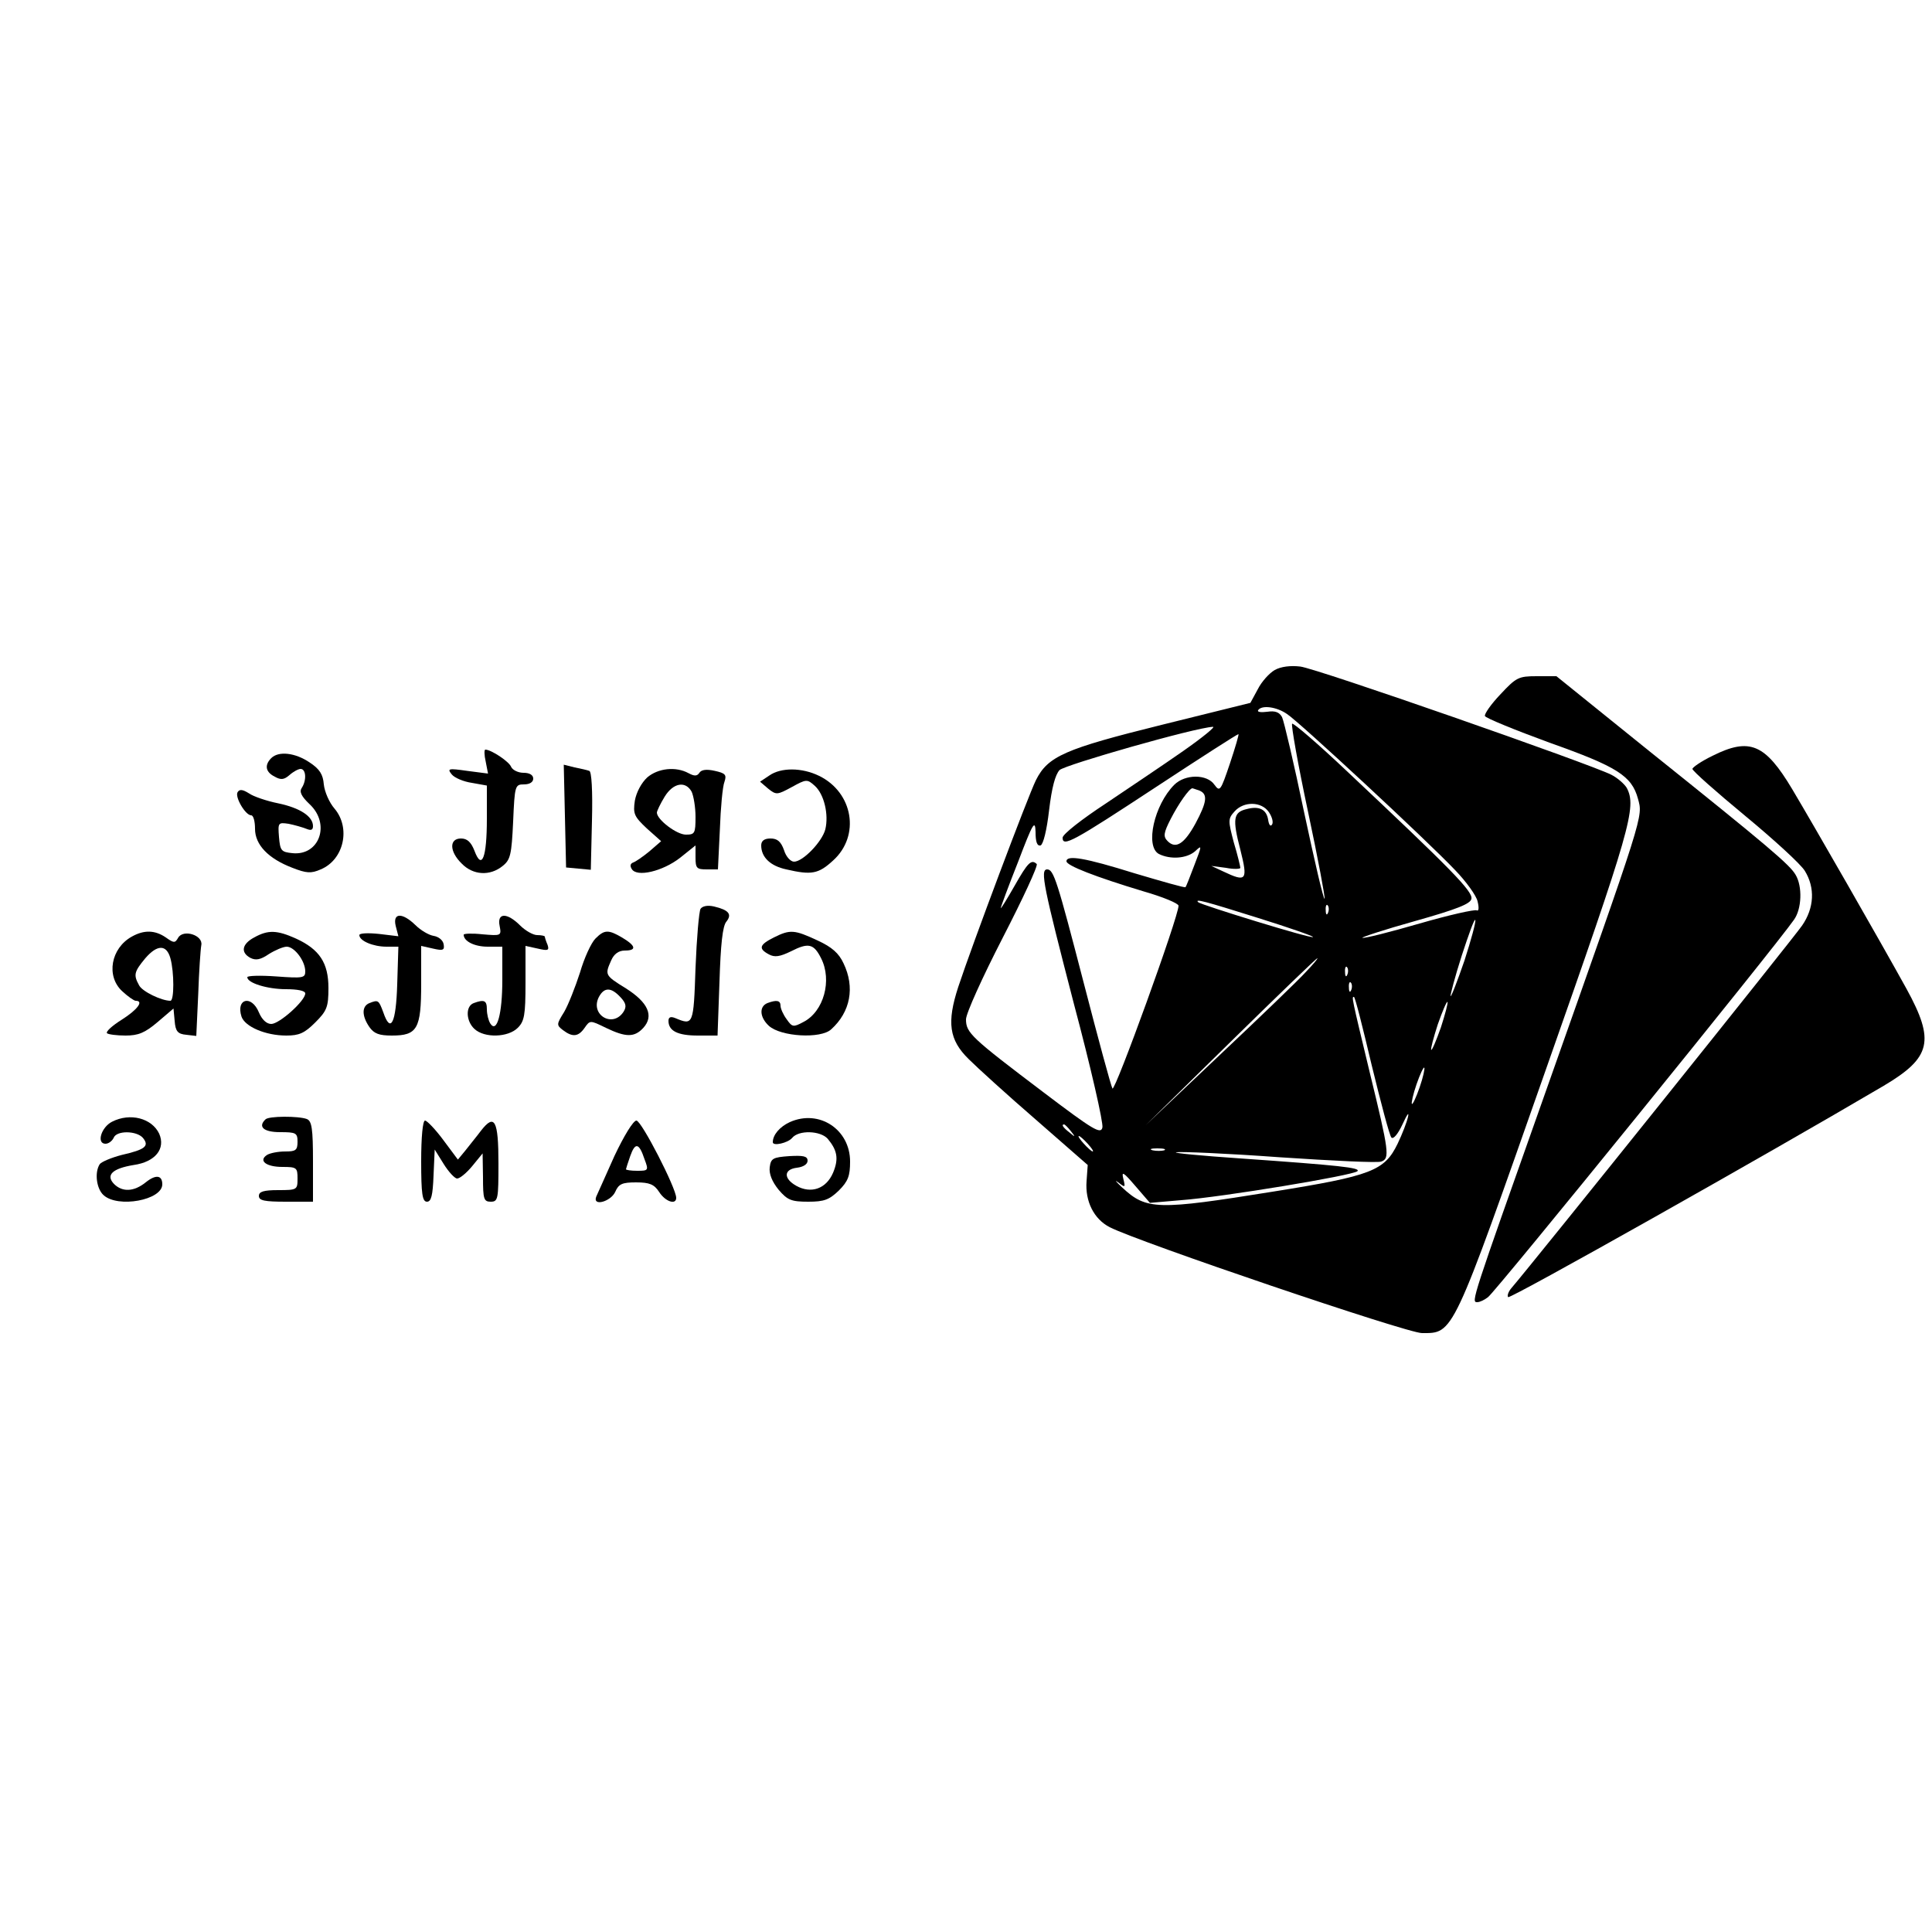
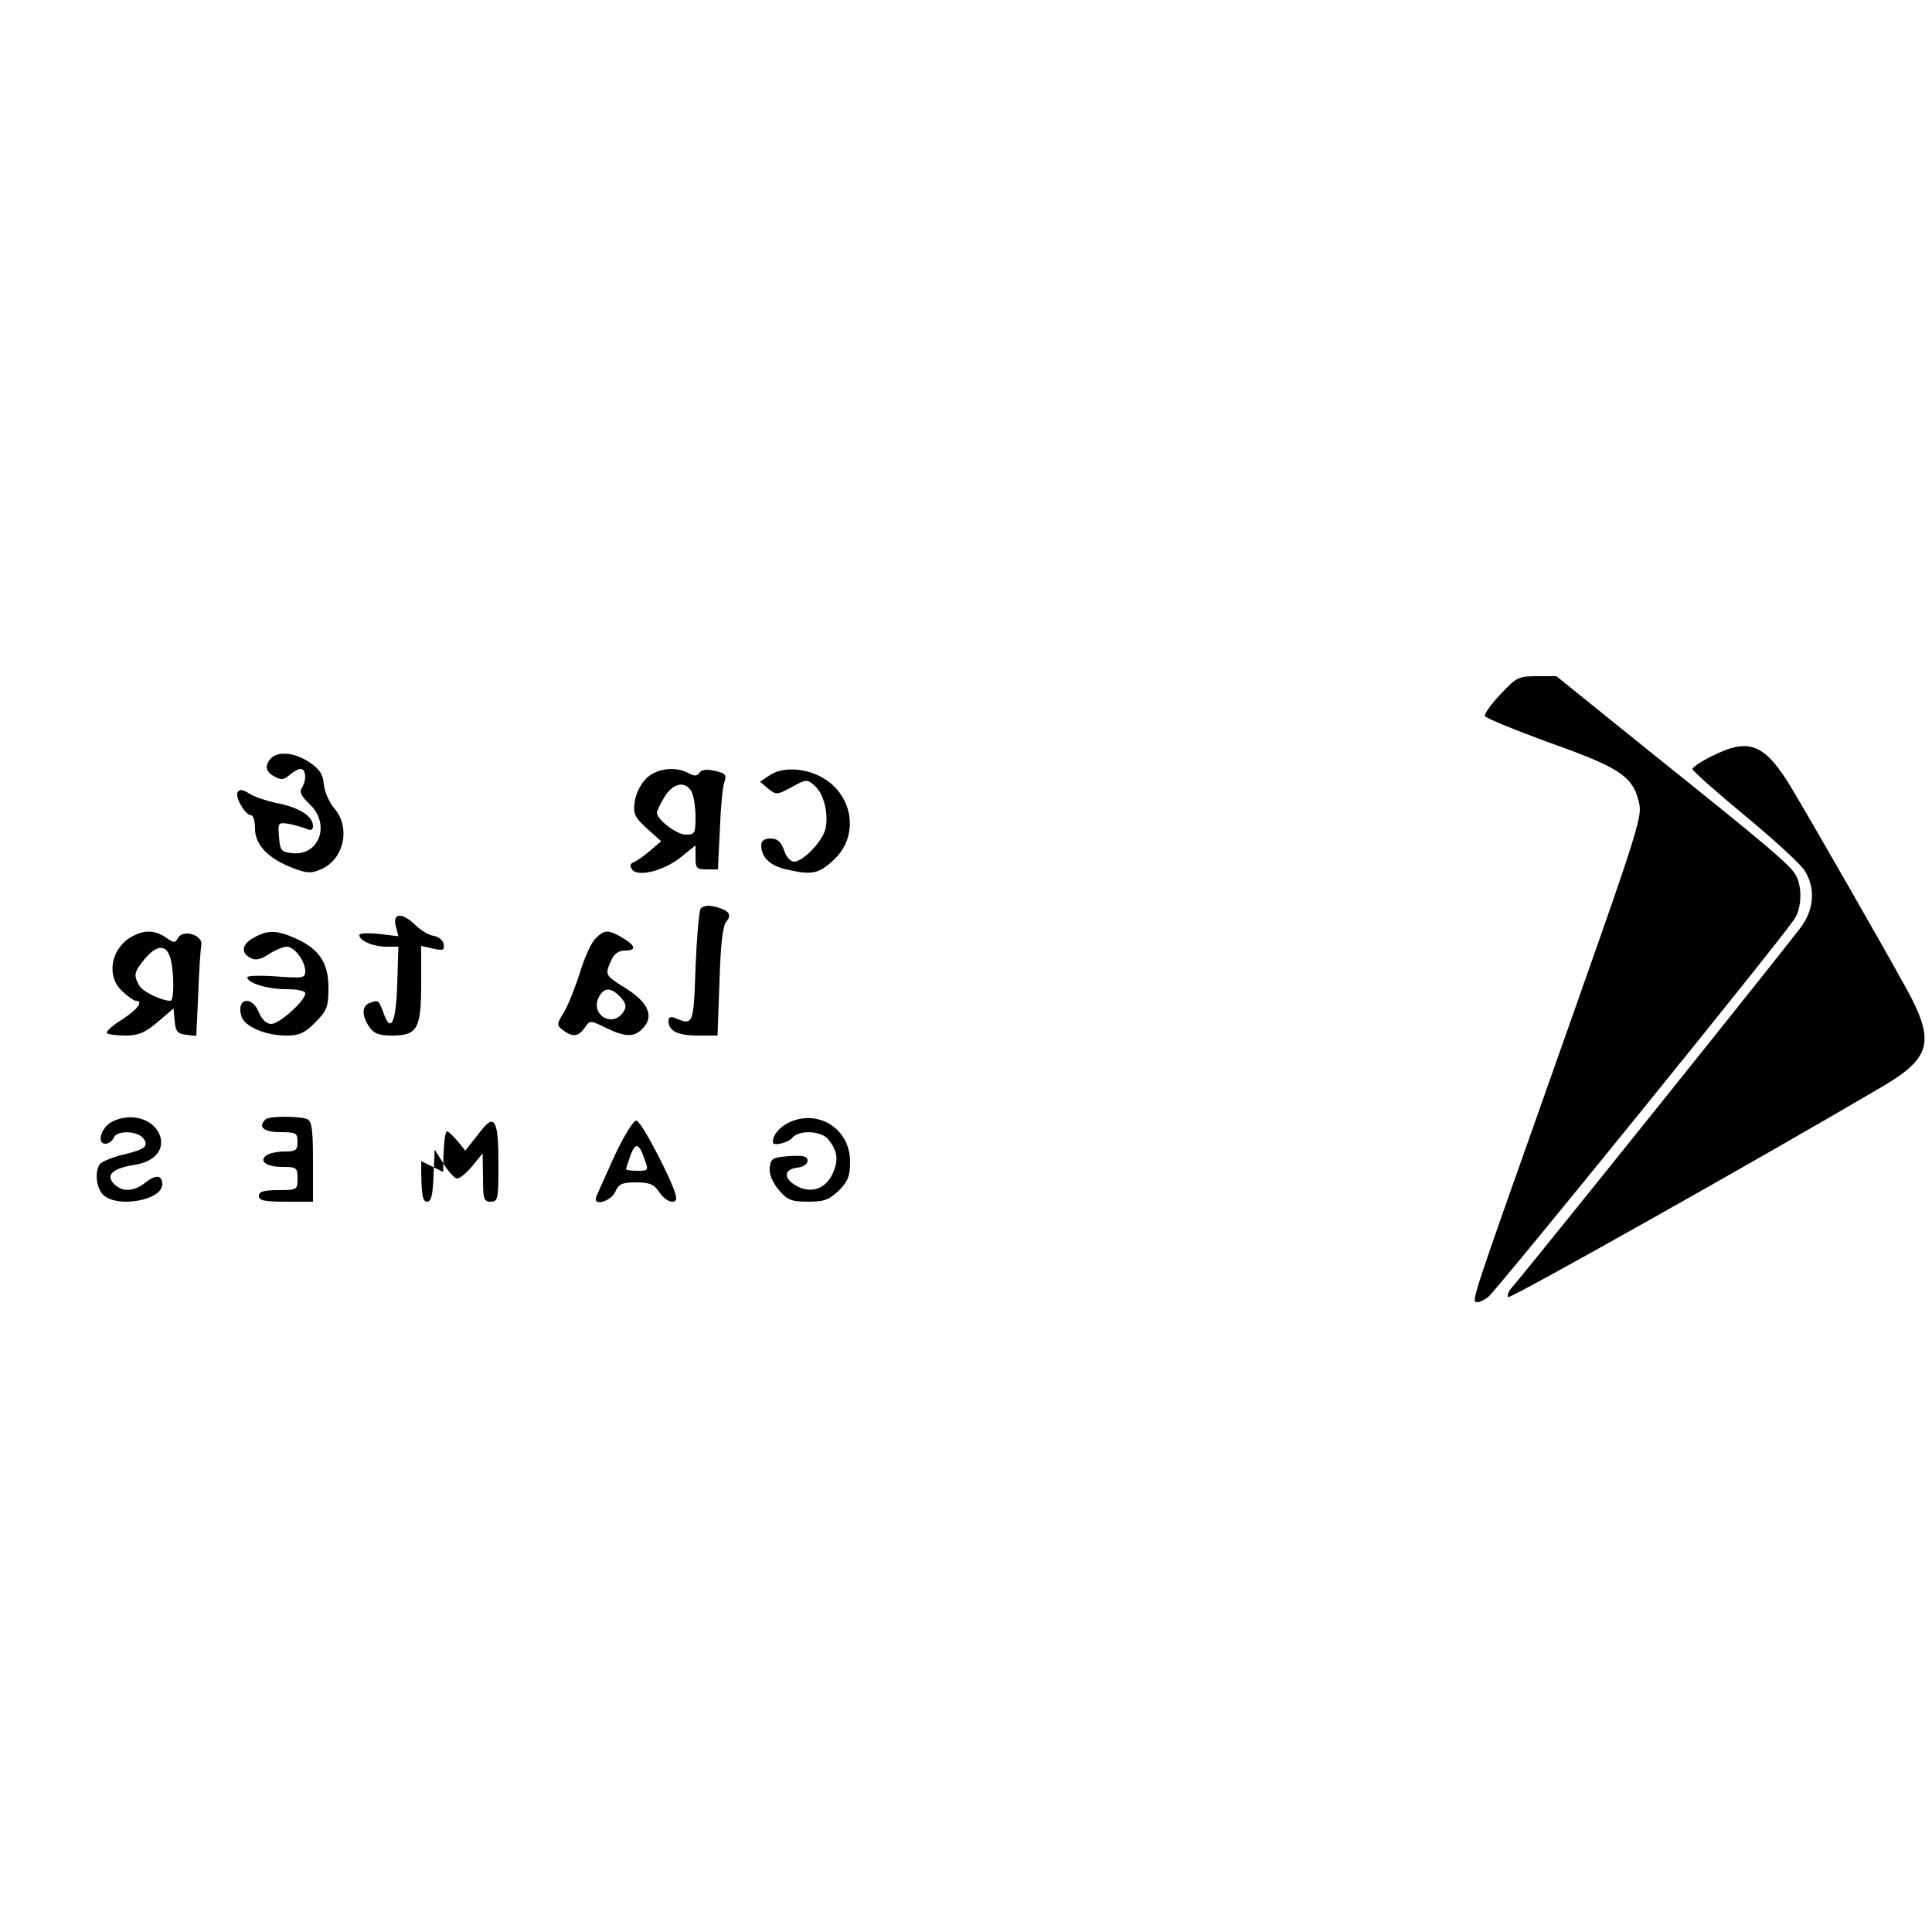
<svg xmlns="http://www.w3.org/2000/svg" version="1.0" width="500" height="500" viewBox="0 0 500 500" preserveAspectRatio="xMidYMid meet">
  <g transform="translate(0,500) scale(0.1,-0.1)" fill="#000000" stroke="none">
-     <path d="M3299 3266 c-14 -8 -34 -30 -44 -50 l-19 -35 -230 -57 c-250 -62 -294 -81 -325 -143 -20 -40 -165 -426 -201 -535 -30 -92 -24 -137 27 -187 21 -21 99 -92 173 -156 l135 -118 -3 -42 c-4 -52 19 -98 60 -119 74 -38 769 -274 808 -274 82 0 77 -12 320 680 221 628 236 681 210 731 -6 10 -24 26 -40 34 -55 28 -765 276 -805 280 -25 3 -50 0 -66 -9z m32 -114 c31 -20 361 -326 435 -404 28 -29 55 -66 58 -81 4 -16 3 -26 -2 -23 -5 3 -72 -12 -148 -34 -76 -22 -143 -39 -148 -37 -4 1 56 21 135 43 110 31 145 45 147 58 4 19 -52 76 -322 330 -75 71 -139 126 -142 123 -3 -3 15 -105 41 -227 26 -122 45 -224 43 -226 -3 -2 -26 98 -53 224 -26 125 -52 235 -57 246 -7 13 -18 17 -38 14 -16 -2 -27 -1 -24 4 9 14 48 9 75 -10z m-268 -95 c-50 -35 -141 -96 -202 -137 -61 -40 -111 -79 -111 -88 0 -25 27 -10 243 132 114 75 209 136 212 136 2 0 -8 -34 -22 -76 -24 -71 -26 -74 -40 -55 -19 28 -76 28 -104 0 -52 -52 -76 -159 -40 -179 30 -15 72 -12 94 7 18 17 18 16 -2 -36 -11 -29 -21 -55 -23 -57 -2 -2 -61 15 -132 36 -128 40 -176 48 -176 31 0 -11 74 -40 200 -78 49 -14 90 -31 90 -37 1 -26 -165 -484 -171 -473 -4 7 -37 129 -74 272 -69 266 -78 295 -95 295 -19 0 -9 -46 69 -347 44 -165 77 -310 74 -321 -4 -18 -23 -7 -151 90 -189 143 -202 155 -202 190 0 15 42 108 95 211 52 101 92 187 88 191 -14 13 -23 4 -57 -56 -20 -35 -36 -61 -36 -58 0 3 20 57 45 120 38 100 44 110 45 77 0 -26 4 -37 13 -35 7 3 16 39 22 91 7 59 16 92 27 104 15 14 351 110 397 112 8 1 -26 -27 -76 -62z m41 -103 c22 -9 20 -29 -10 -85 -29 -53 -51 -67 -72 -46 -12 12 -11 21 8 58 20 39 48 79 56 79 1 0 9 -3 18 -6z m180 -56 c8 -12 12 -26 8 -32 -4 -6 -8 -1 -10 12 -4 27 -23 37 -56 28 -34 -8 -37 -25 -16 -105 20 -80 16 -85 -45 -56 l-30 14 38 -5 c20 -4 37 -3 37 0 0 3 -7 33 -17 66 -15 57 -15 61 2 80 24 27 70 26 89 -2z m-27 -274 c80 -25 143 -47 141 -49 -4 -5 -289 83 -297 90 -10 10 16 3 156 -41z m180 14 c-3 -8 -6 -5 -6 6 -1 11 2 17 5 13 3 -3 4 -12 1 -19z m353 -124 c-18 -52 -34 -94 -36 -92 -1 2 11 49 29 105 18 55 33 97 35 92 2 -5 -11 -52 -28 -105z m-411 -30 c-18 -20 -119 -117 -224 -216 l-190 -180 220 216 c121 119 222 216 224 216 3 0 -11 -16 -30 -36z m108 -6 c-3 -8 -6 -5 -6 6 -1 11 2 17 5 13 3 -3 4 -12 1 -19z m10 -40 c-3 -8 -6 -5 -6 6 -1 11 2 17 5 13 3 -3 4 -12 1 -19z m53 -195 c24 -98 46 -182 51 -187 5 -5 17 9 29 35 11 24 17 33 14 19 -3 -14 -15 -45 -27 -70 -34 -70 -67 -83 -323 -124 -299 -48 -327 -48 -390 11 -16 15 -21 21 -10 13 18 -14 19 -14 13 10 -5 20 1 16 31 -19 l38 -44 81 7 c107 8 445 64 456 75 9 9 -46 15 -303 33 -102 7 -176 14 -166 16 11 2 132 -3 268 -13 136 -9 255 -15 263 -11 22 8 20 25 -30 230 -48 199 -47 196 -41 196 3 0 23 -80 46 -177z m179 98 c-12 -34 -23 -60 -25 -58 -2 2 6 32 17 66 12 34 23 60 25 58 2 -2 -6 -32 -17 -66z m-55 -155 c-9 -26 -18 -45 -20 -43 -2 2 3 25 12 51 9 26 18 45 20 43 2 -2 -3 -25 -12 -51z m-903 -113 c13 -16 12 -17 -3 -4 -17 13 -22 21 -14 21 2 0 10 -8 17 -17z m44 -33 c10 -11 16 -20 13 -20 -3 0 -13 9 -23 20 -10 11 -16 20 -13 20 3 0 13 -9 23 -20z m198 -17 c-7 -2 -21 -2 -30 0 -10 3 -4 5 12 5 17 0 24 -2 18 -5z" />
    <path d="M3883 3203 c-24 -25 -42 -51 -40 -56 1 -5 77 -36 167 -69 175 -62 213 -86 229 -145 13 -48 19 -29 -244 -773 -187 -528 -188 -530 -172 -530 7 0 19 6 28 13 22 17 746 910 792 977 20 28 22 86 4 116 -15 26 -70 73 -381 322 l-238 192 -51 0 c-47 0 -53 -3 -94 -47z" />
    <path d="M4432 3044 c-29 -14 -52 -30 -52 -34 0 -5 61 -59 136 -121 75 -62 145 -126 155 -143 27 -44 24 -96 -7 -141 -20 -30 -697 -874 -752 -938 -8 -9 -12 -20 -9 -24 6 -5 670 369 972 547 123 73 133 116 59 251 -69 125 -240 423 -296 517 -70 117 -110 134 -206 86z" />
-     <path d="M1257 3029 l6 -31 -54 7 c-49 7 -52 6 -40 -9 7 -9 31 -19 52 -22 l39 -7 0 -86 c0 -101 -13 -134 -32 -83 -9 23 -19 32 -35 32 -31 0 -30 -34 2 -65 29 -30 73 -33 106 -6 20 16 23 29 27 115 4 93 5 96 28 96 15 0 24 6 24 15 0 9 -9 15 -25 15 -14 0 -28 7 -32 15 -5 14 -52 45 -67 45 -3 0 -3 -14 1 -31z" />
    <path d="M702 3038 c-18 -18 -15 -36 9 -48 16 -9 24 -8 38 4 10 9 23 16 29 16 14 0 16 -29 3 -49 -7 -10 -1 -22 20 -42 55 -51 26 -134 -44 -127 -29 3 -32 6 -35 42 -3 37 -2 38 25 34 15 -3 36 -9 46 -13 12 -5 17 -3 17 7 0 25 -33 47 -90 59 -30 6 -65 18 -76 26 -16 10 -24 11 -29 3 -8 -12 20 -60 35 -60 6 0 10 -16 10 -35 0 -41 34 -77 97 -101 36 -14 48 -15 73 -4 60 25 78 107 36 157 -14 16 -26 44 -28 63 -2 26 -11 40 -37 57 -37 25 -80 30 -99 11z" />
-     <path d="M1462 2888 l3 -133 32 -3 32 -3 3 127 c2 78 -1 128 -7 129 -5 2 -23 6 -38 9 l-28 7 3 -133z" />
    <path d="M1675 2988 c-15 -14 -28 -38 -32 -60 -5 -34 -2 -41 31 -72 l37 -33 -30 -26 c-17 -14 -36 -27 -42 -29 -8 -3 -9 -9 -4 -17 13 -22 80 -6 125 29 l40 32 0 -31 c0 -28 3 -31 29 -31 l29 0 5 103 c2 56 7 112 12 124 6 18 2 22 -25 28 -22 5 -35 3 -40 -5 -6 -9 -13 -9 -28 -1 -33 18 -79 13 -107 -11z m115 -37 c5 -11 10 -40 10 -65 0 -43 -2 -46 -25 -46 -24 0 -75 39 -75 57 0 4 9 23 20 41 22 36 54 42 70 13z" />
    <path d="M1991 2993 l-24 -16 21 -18 c21 -17 24 -16 61 4 38 21 40 21 60 3 24 -22 36 -74 27 -112 -8 -32 -58 -84 -81 -84 -9 0 -21 13 -26 30 -8 22 -17 30 -35 30 -16 0 -24 -6 -24 -18 0 -30 23 -53 65 -62 65 -15 83 -12 121 23 71 64 52 176 -36 219 -45 22 -99 22 -129 1z" />
    <path d="M1813 2648 c-4 -7 -10 -76 -13 -153 -5 -148 -6 -149 -52 -130 -12 5 -18 3 -18 -7 0 -26 24 -38 76 -38 l51 0 5 139 c3 96 8 145 18 156 15 19 6 30 -32 39 -17 4 -30 1 -35 -6z" />
    <path d="M1024 2604 l7 -27 -50 6 c-29 3 -51 2 -51 -3 0 -15 36 -30 70 -30 l31 0 -3 -97 c-3 -101 -17 -129 -36 -73 -12 32 -13 33 -36 24 -20 -8 -20 -33 0 -62 12 -17 25 -22 58 -22 66 0 76 17 76 134 l0 98 31 -7 c26 -6 30 -4 27 12 -2 10 -13 19 -26 21 -12 2 -33 14 -47 28 -34 33 -59 32 -51 -2z" />
-     <path d="M1293 2604 c5 -26 4 -26 -44 -22 -27 3 -49 2 -49 -1 0 -17 28 -31 62 -31 l38 0 0 -86 c0 -88 -14 -139 -31 -113 -5 8 -9 24 -9 37 0 23 -7 26 -34 16 -22 -8 -20 -47 2 -67 26 -24 87 -22 112 3 17 17 20 33 20 116 l0 96 32 -7 c26 -6 30 -5 25 10 -4 9 -7 19 -7 21 0 2 -9 4 -20 4 -10 0 -30 11 -44 25 -34 34 -60 33 -53 -1z" />
    <path d="M341 2576 c-54 -30 -67 -102 -25 -141 15 -14 31 -25 35 -25 22 0 5 -23 -36 -49 -24 -15 -42 -31 -38 -35 3 -3 25 -6 48 -6 33 0 50 7 83 35 l41 35 3 -32 c2 -27 8 -34 30 -36 l26 -3 5 108 c2 59 6 117 8 127 5 26 -47 42 -60 19 -8 -14 -11 -14 -32 1 -28 19 -56 20 -88 2z m100 -56 c10 -36 10 -110 0 -110 -23 0 -73 24 -81 40 -15 27 -13 35 16 70 31 36 55 36 65 0z" />
    <path d="M658 2574 c-32 -17 -36 -39 -10 -53 14 -7 26 -5 48 10 16 10 37 19 46 19 20 0 48 -37 48 -64 0 -17 -6 -18 -75 -13 -41 3 -75 2 -75 -2 0 -15 52 -31 100 -31 30 0 50 -4 50 -11 0 -19 -67 -79 -88 -79 -12 0 -24 11 -32 30 -19 46 -60 36 -45 -11 9 -26 62 -49 116 -49 33 0 47 6 75 34 30 30 34 40 34 89 0 65 -23 100 -84 128 -49 22 -72 23 -108 3z" />
    <path d="M1541 2571 c-11 -11 -29 -50 -40 -88 -12 -37 -30 -83 -41 -102 -20 -32 -20 -34 -3 -47 25 -19 40 -17 56 6 14 20 14 20 55 0 52 -25 74 -25 97 0 28 31 12 66 -45 102 -55 34 -55 35 -38 73 7 16 19 25 35 25 31 0 29 12 -6 33 -37 22 -47 21 -70 -2z m65 -152 c14 -15 16 -24 8 -37 -28 -44 -88 -8 -64 38 14 26 32 25 56 -1z" />
-     <path d="M2003 2574 c-38 -19 -41 -29 -13 -44 15 -8 28 -6 57 8 45 23 59 20 78 -18 29 -57 7 -138 -46 -165 -26 -14 -29 -13 -43 7 -9 12 -16 28 -16 35 0 14 -10 16 -34 7 -22 -9 -20 -37 4 -59 31 -28 134 -34 161 -9 50 45 62 109 32 171 -12 26 -30 42 -67 59 -60 28 -71 29 -113 8z" />
    <path d="M290 2097 c-28 -14 -41 -57 -17 -57 8 0 17 7 21 15 7 20 60 19 76 0 17 -21 6 -30 -55 -44 -27 -7 -53 -18 -57 -24 -14 -22 -8 -64 10 -80 37 -34 152 -13 152 28 0 24 -17 26 -43 5 -30 -24 -60 -26 -82 -4 -22 23 -4 40 51 49 56 8 83 42 66 81 -19 40 -75 55 -122 31z" />
    <path d="M687 2103 c-20 -19 -5 -33 38 -33 41 0 45 -2 45 -25 0 -22 -5 -25 -32 -25 -18 0 -39 -4 -47 -9 -23 -15 -2 -31 40 -31 37 0 39 -2 39 -30 0 -29 -1 -30 -50 -30 -38 0 -50 -4 -50 -15 0 -12 14 -15 70 -15 l70 0 0 104 c0 85 -3 105 -16 110 -21 8 -99 8 -107 -1z" />
    <path d="M2044 2096 c-26 -12 -44 -33 -44 -52 0 -11 39 -2 50 11 17 21 73 19 92 -2 25 -30 29 -52 14 -88 -18 -42 -57 -55 -95 -34 -34 19 -33 43 2 47 16 2 27 9 27 18 0 12 -11 14 -47 12 -43 -3 -48 -6 -51 -29 -2 -17 6 -37 23 -58 23 -27 33 -31 77 -31 41 0 54 5 79 29 24 24 29 38 29 75 0 83 -80 136 -156 102z" />
-     <path d="M1090 1995 c0 -85 3 -105 15 -105 11 0 15 16 17 68 l3 67 23 -37 c13 -21 29 -38 35 -38 7 0 24 14 39 32 l27 33 1 -62 c0 -56 2 -63 20 -63 19 0 20 7 20 99 0 112 -10 130 -45 85 -12 -16 -31 -39 -41 -52 l-19 -23 -38 51 c-20 27 -42 50 -47 50 -6 0 -10 -43 -10 -105z" />
+     <path d="M1090 1995 c0 -85 3 -105 15 -105 11 0 15 16 17 68 l3 67 23 -37 c13 -21 29 -38 35 -38 7 0 24 14 39 32 l27 33 1 -62 c0 -56 2 -63 20 -63 19 0 20 7 20 99 0 112 -10 130 -45 85 -12 -16 -31 -39 -41 -52 c-20 27 -42 50 -47 50 -6 0 -10 -43 -10 -105z" />
    <path d="M1590 2008 c-23 -51 -44 -99 -47 -105 -10 -26 37 -13 49 12 9 21 18 25 54 25 35 0 47 -5 60 -25 16 -25 44 -34 44 -15 0 25 -90 200 -103 200 -8 0 -32 -39 -57 -92z m78 -8 c11 -29 10 -30 -19 -30 -16 0 -29 2 -29 4 0 1 5 17 11 34 13 37 23 34 37 -8z" />
  </g>
</svg>